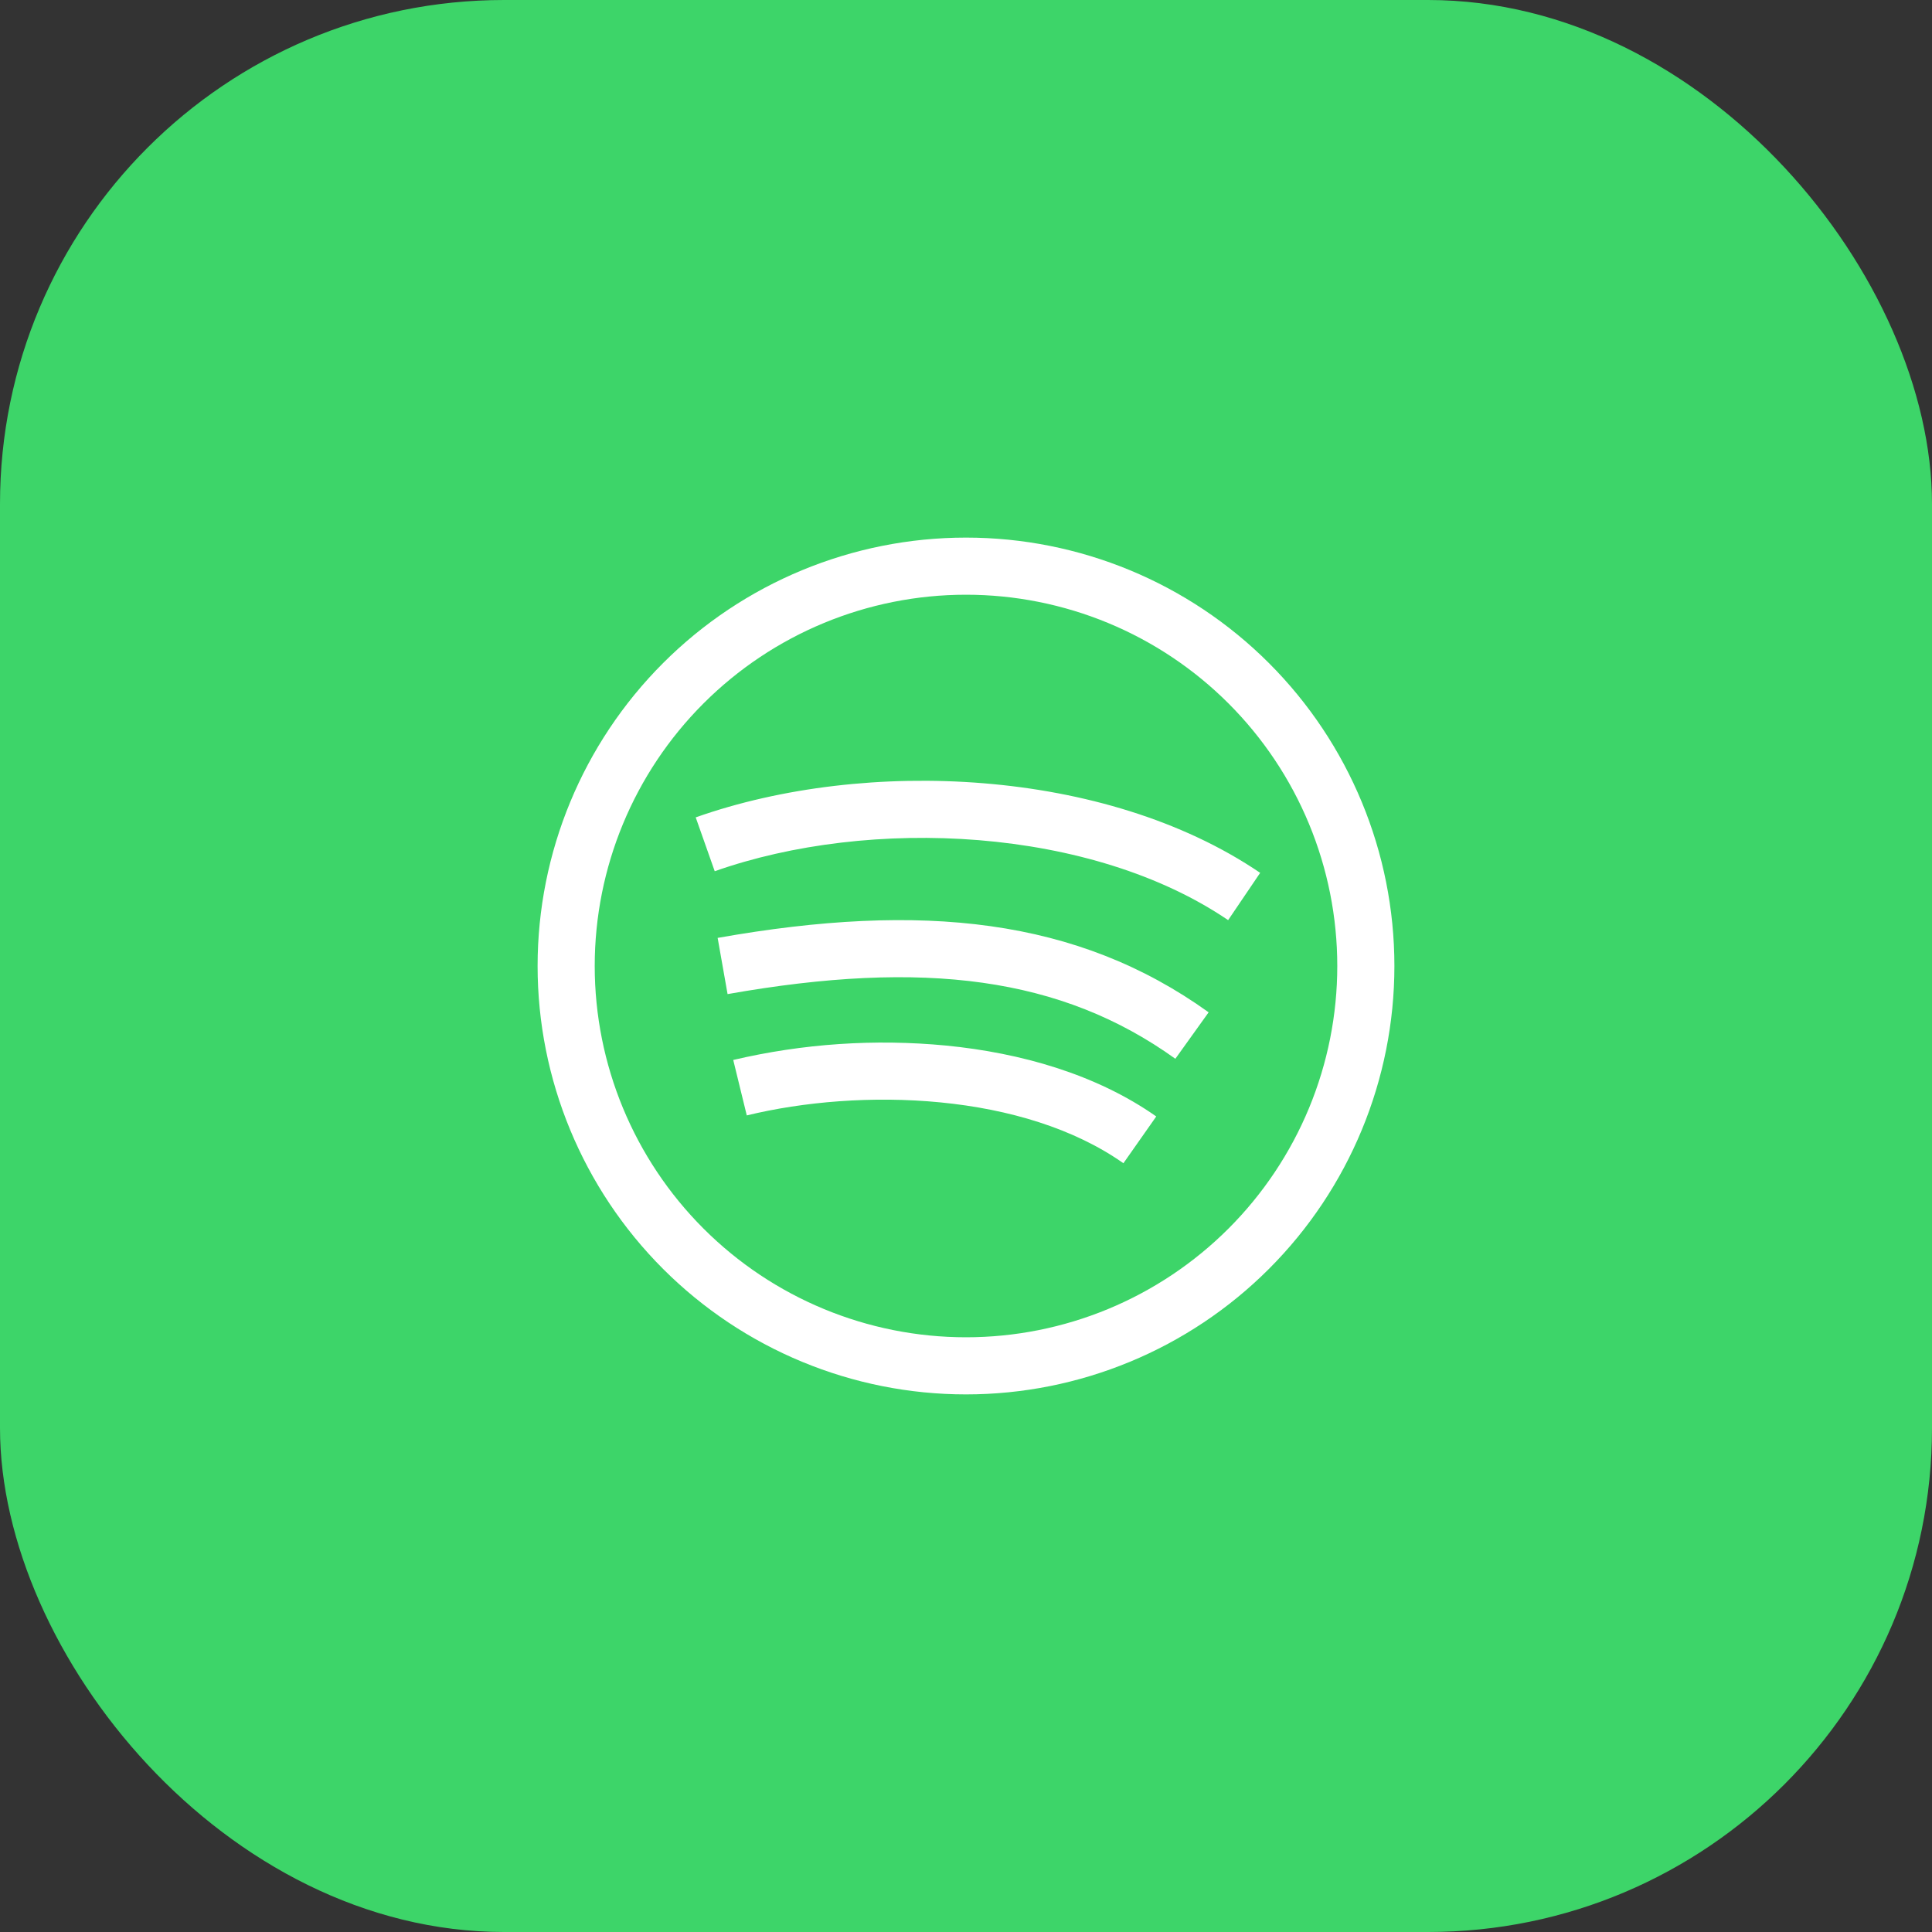
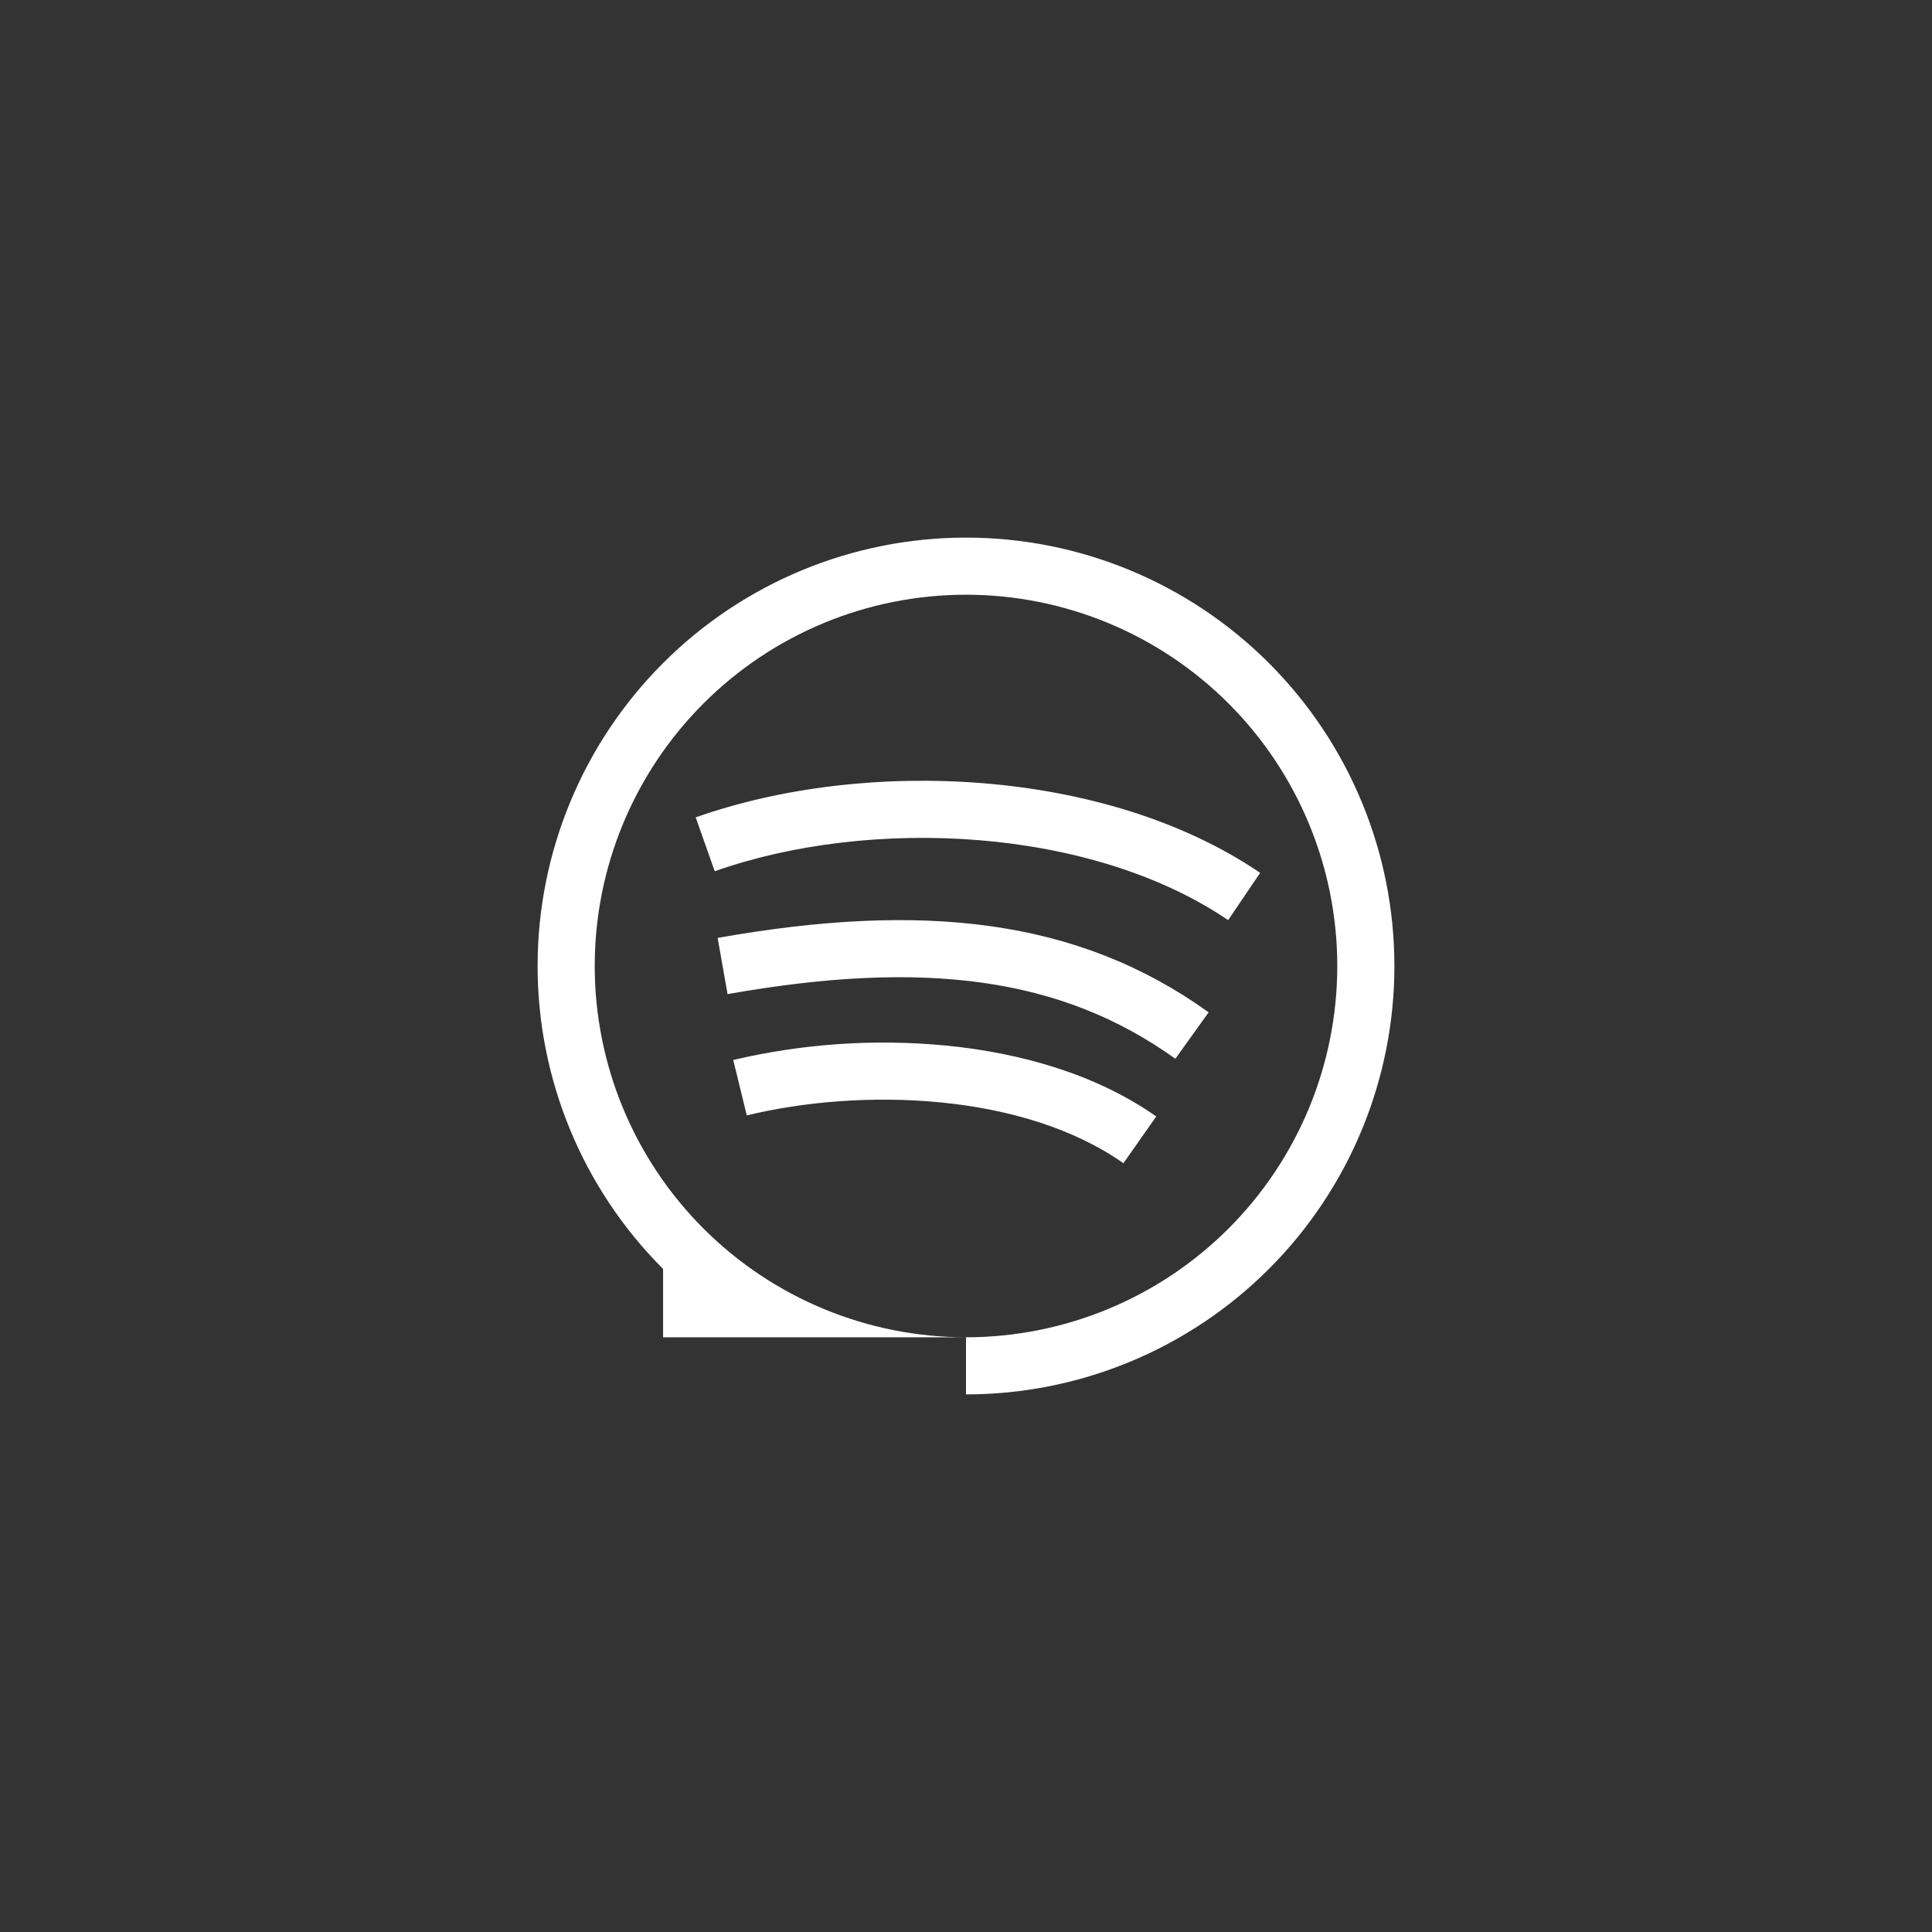
<svg xmlns="http://www.w3.org/2000/svg" width="115" height="115" viewBox="0 0 115 115" fill="none">
  <rect x="0" y="0" width="115" height="115" fill="#333333" stroke="none" />
-   <rect width="115" height="115" rx="30" fill="#3DD569" />
  <g clip-path="url(#clip0_1144_3661)">
-     <path d="M79.6 57.5C79.6 60.402 79.028 63.276 77.918 65.957C76.807 68.639 75.179 71.075 73.127 73.127C71.075 75.179 68.639 76.807 65.957 77.918C63.276 79.028 60.402 79.6 57.5 79.6V83C64.263 83 70.749 80.313 75.531 75.531C80.313 70.749 83 64.263 83 57.5H79.6ZM57.5 79.6C51.639 79.6 46.017 77.272 41.873 73.127C37.728 68.983 35.4 63.361 35.4 57.5H32C32 64.263 34.687 70.749 39.469 75.531C44.251 80.313 50.737 83 57.5 83V79.6ZM35.4 57.5C35.4 51.639 37.728 46.017 41.873 41.873C46.017 37.728 51.639 35.4 57.5 35.4V32C50.737 32 44.251 34.687 39.469 39.469C34.687 44.251 32 50.737 32 57.5H35.4ZM57.5 35.4C60.402 35.4 63.276 35.972 65.957 37.082C68.639 38.193 71.075 39.821 73.127 41.873C75.179 43.925 76.807 46.361 77.918 49.043C79.028 51.724 79.6 54.598 79.6 57.5H83C83 50.737 80.313 44.251 75.531 39.469C70.749 34.687 64.263 32 57.5 32V35.4ZM44.451 66.394C47.803 65.578 51.931 65.221 55.984 65.619C60.05 66.017 63.919 67.163 66.87 69.24L68.825 66.456C65.245 63.94 60.75 62.671 56.317 62.236C52.074 61.829 47.794 62.119 43.645 63.093L44.451 66.394ZM43.308 59.173C55.025 57.099 63.192 58.163 69.961 63.022L71.943 60.257C64.13 54.647 54.889 53.672 42.717 55.827L43.308 59.173ZM42.543 51.859C47.144 50.234 52.754 49.561 58.265 50.01C63.783 50.462 69.077 52.033 73.103 54.77L75.01 51.955C70.372 48.803 64.473 47.106 58.544 46.623C52.607 46.137 46.511 46.851 41.411 48.653L42.543 51.859Z" fill="white" />
+     <path d="M79.6 57.5C79.6 60.402 79.028 63.276 77.918 65.957C76.807 68.639 75.179 71.075 73.127 73.127C71.075 75.179 68.639 76.807 65.957 77.918C63.276 79.028 60.402 79.6 57.5 79.6V83C64.263 83 70.749 80.313 75.531 75.531C80.313 70.749 83 64.263 83 57.5H79.6ZM57.5 79.6C51.639 79.6 46.017 77.272 41.873 73.127C37.728 68.983 35.4 63.361 35.4 57.5H32C32 64.263 34.687 70.749 39.469 75.531V79.6ZM35.4 57.5C35.4 51.639 37.728 46.017 41.873 41.873C46.017 37.728 51.639 35.4 57.5 35.4V32C50.737 32 44.251 34.687 39.469 39.469C34.687 44.251 32 50.737 32 57.5H35.4ZM57.5 35.4C60.402 35.4 63.276 35.972 65.957 37.082C68.639 38.193 71.075 39.821 73.127 41.873C75.179 43.925 76.807 46.361 77.918 49.043C79.028 51.724 79.6 54.598 79.6 57.5H83C83 50.737 80.313 44.251 75.531 39.469C70.749 34.687 64.263 32 57.5 32V35.4ZM44.451 66.394C47.803 65.578 51.931 65.221 55.984 65.619C60.05 66.017 63.919 67.163 66.87 69.24L68.825 66.456C65.245 63.94 60.75 62.671 56.317 62.236C52.074 61.829 47.794 62.119 43.645 63.093L44.451 66.394ZM43.308 59.173C55.025 57.099 63.192 58.163 69.961 63.022L71.943 60.257C64.13 54.647 54.889 53.672 42.717 55.827L43.308 59.173ZM42.543 51.859C47.144 50.234 52.754 49.561 58.265 50.01C63.783 50.462 69.077 52.033 73.103 54.77L75.01 51.955C70.372 48.803 64.473 47.106 58.544 46.623C52.607 46.137 46.511 46.851 41.411 48.653L42.543 51.859Z" fill="white" />
  </g>
  <defs>
    <clipPath id="clip0_1144_3661">
      <rect width="51" height="51" fill="white" transform="translate(32 32)" />
    </clipPath>
  </defs>
</svg>